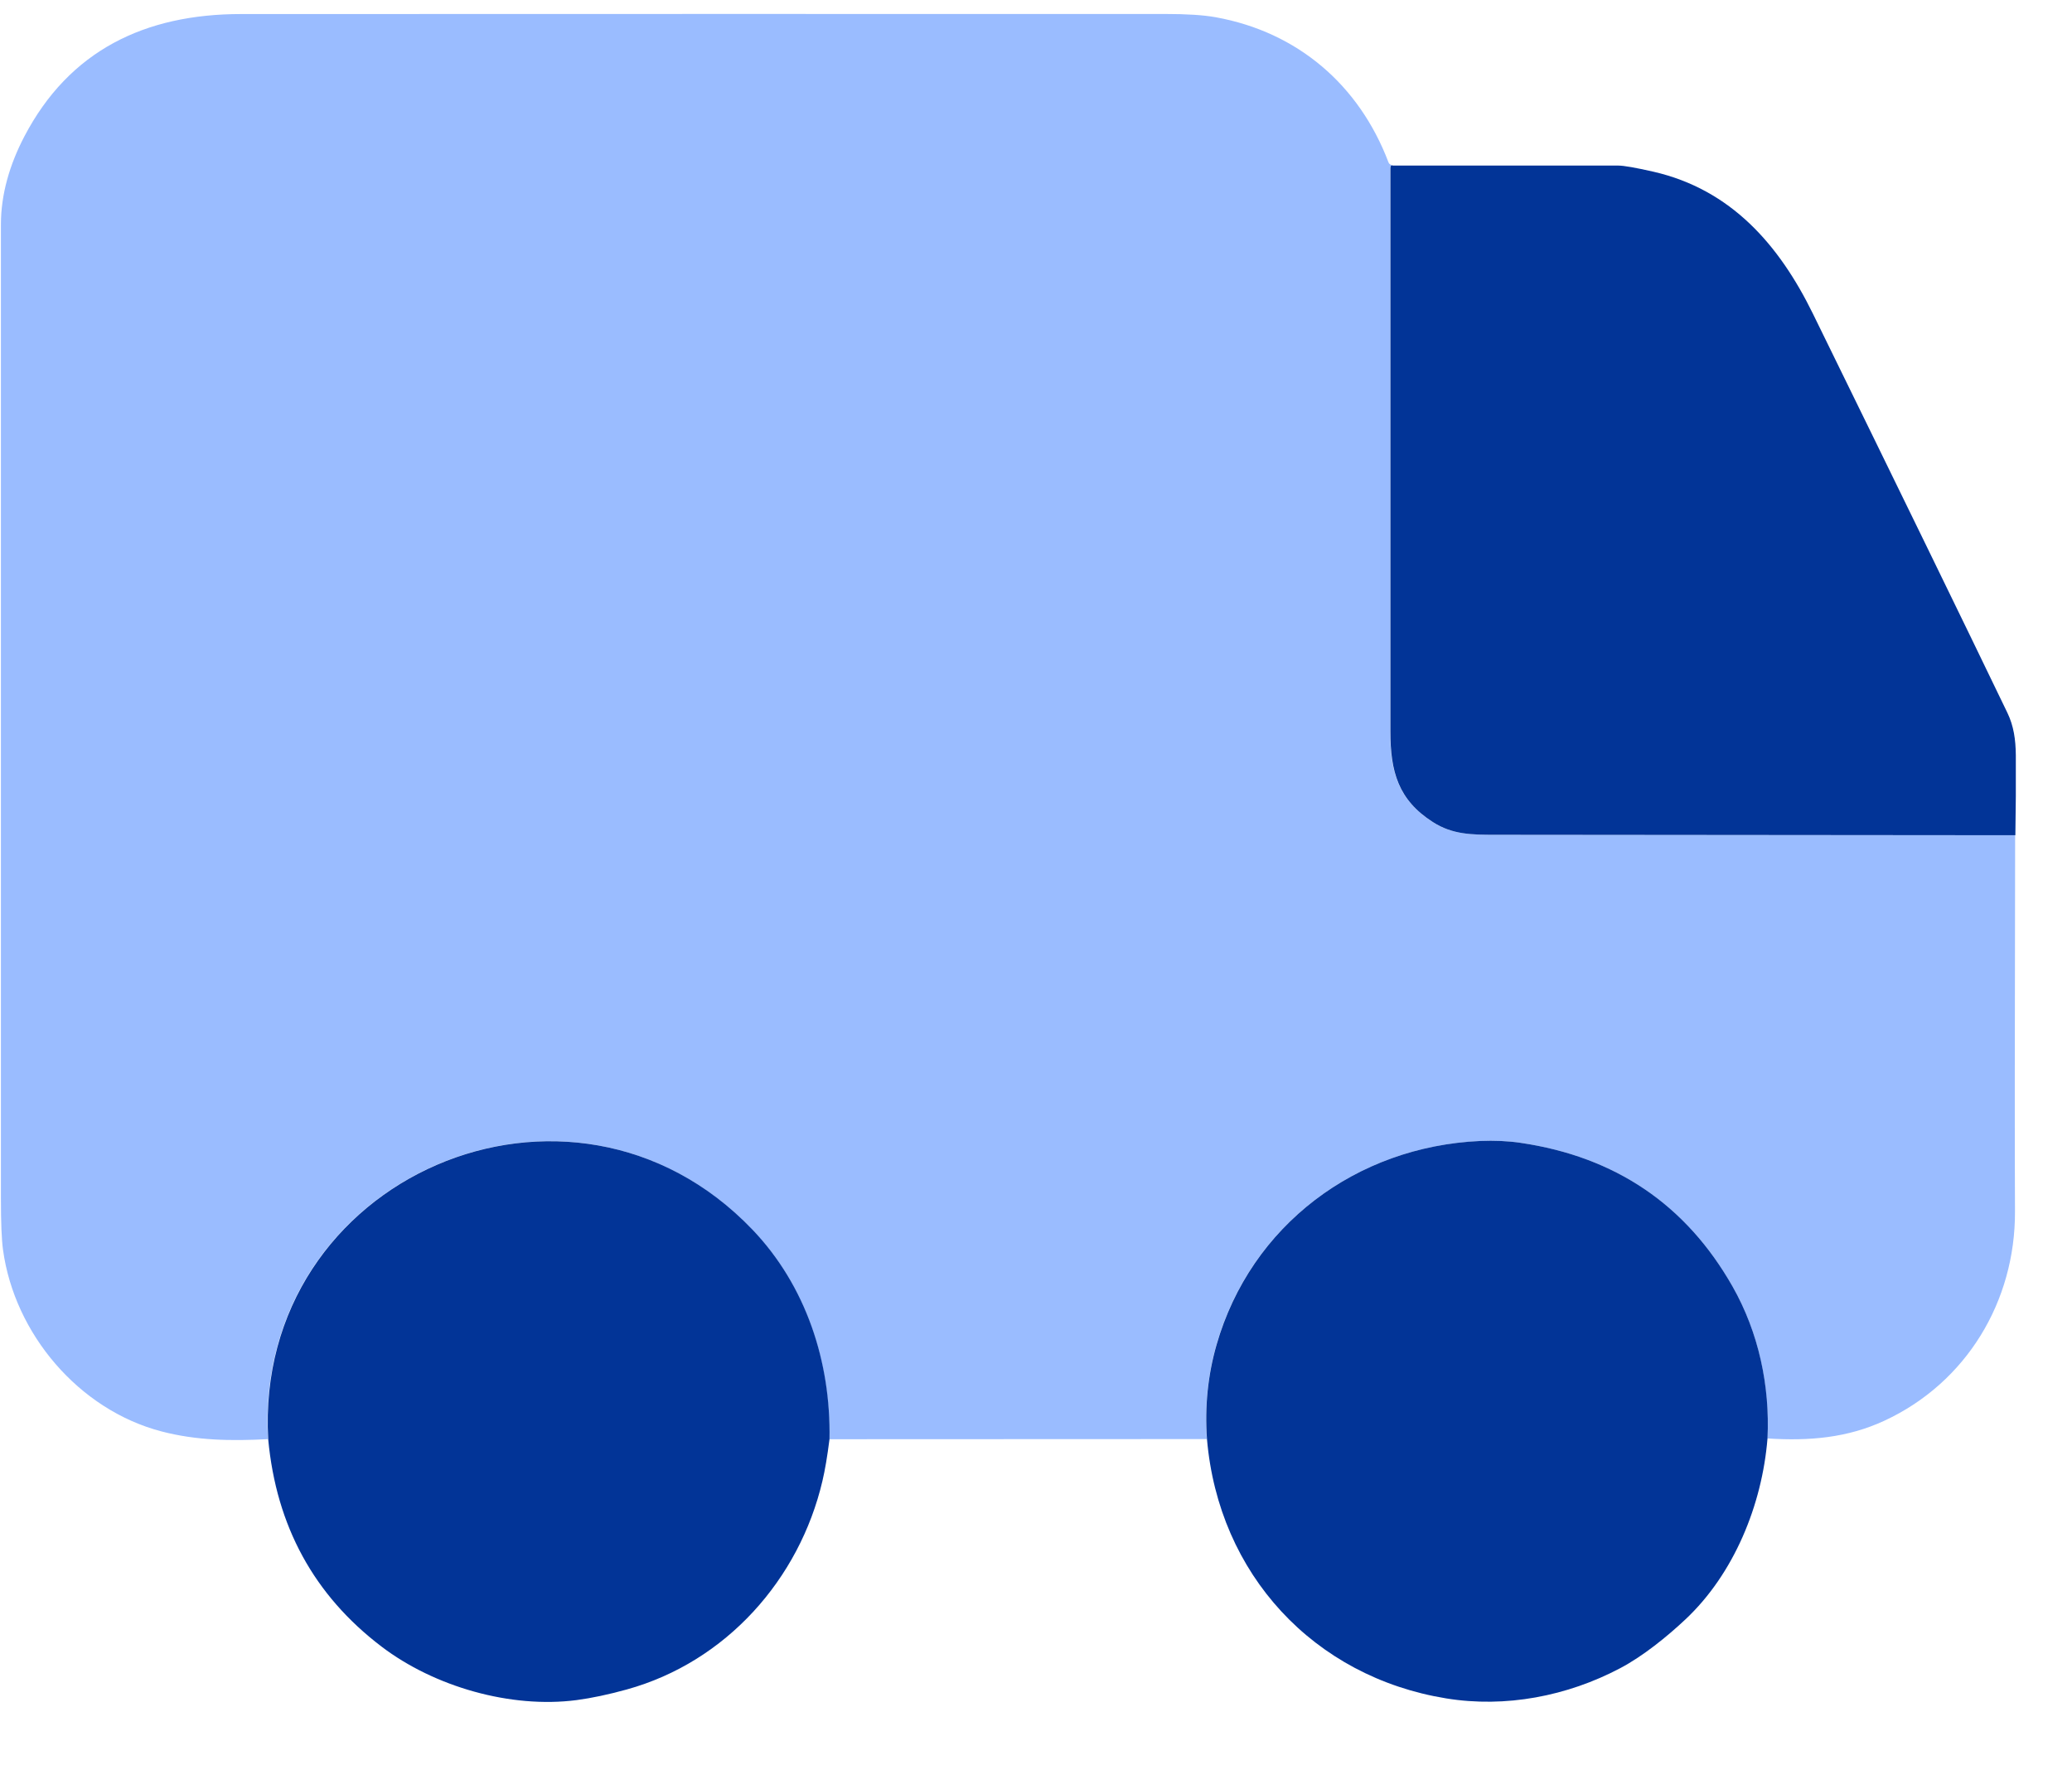
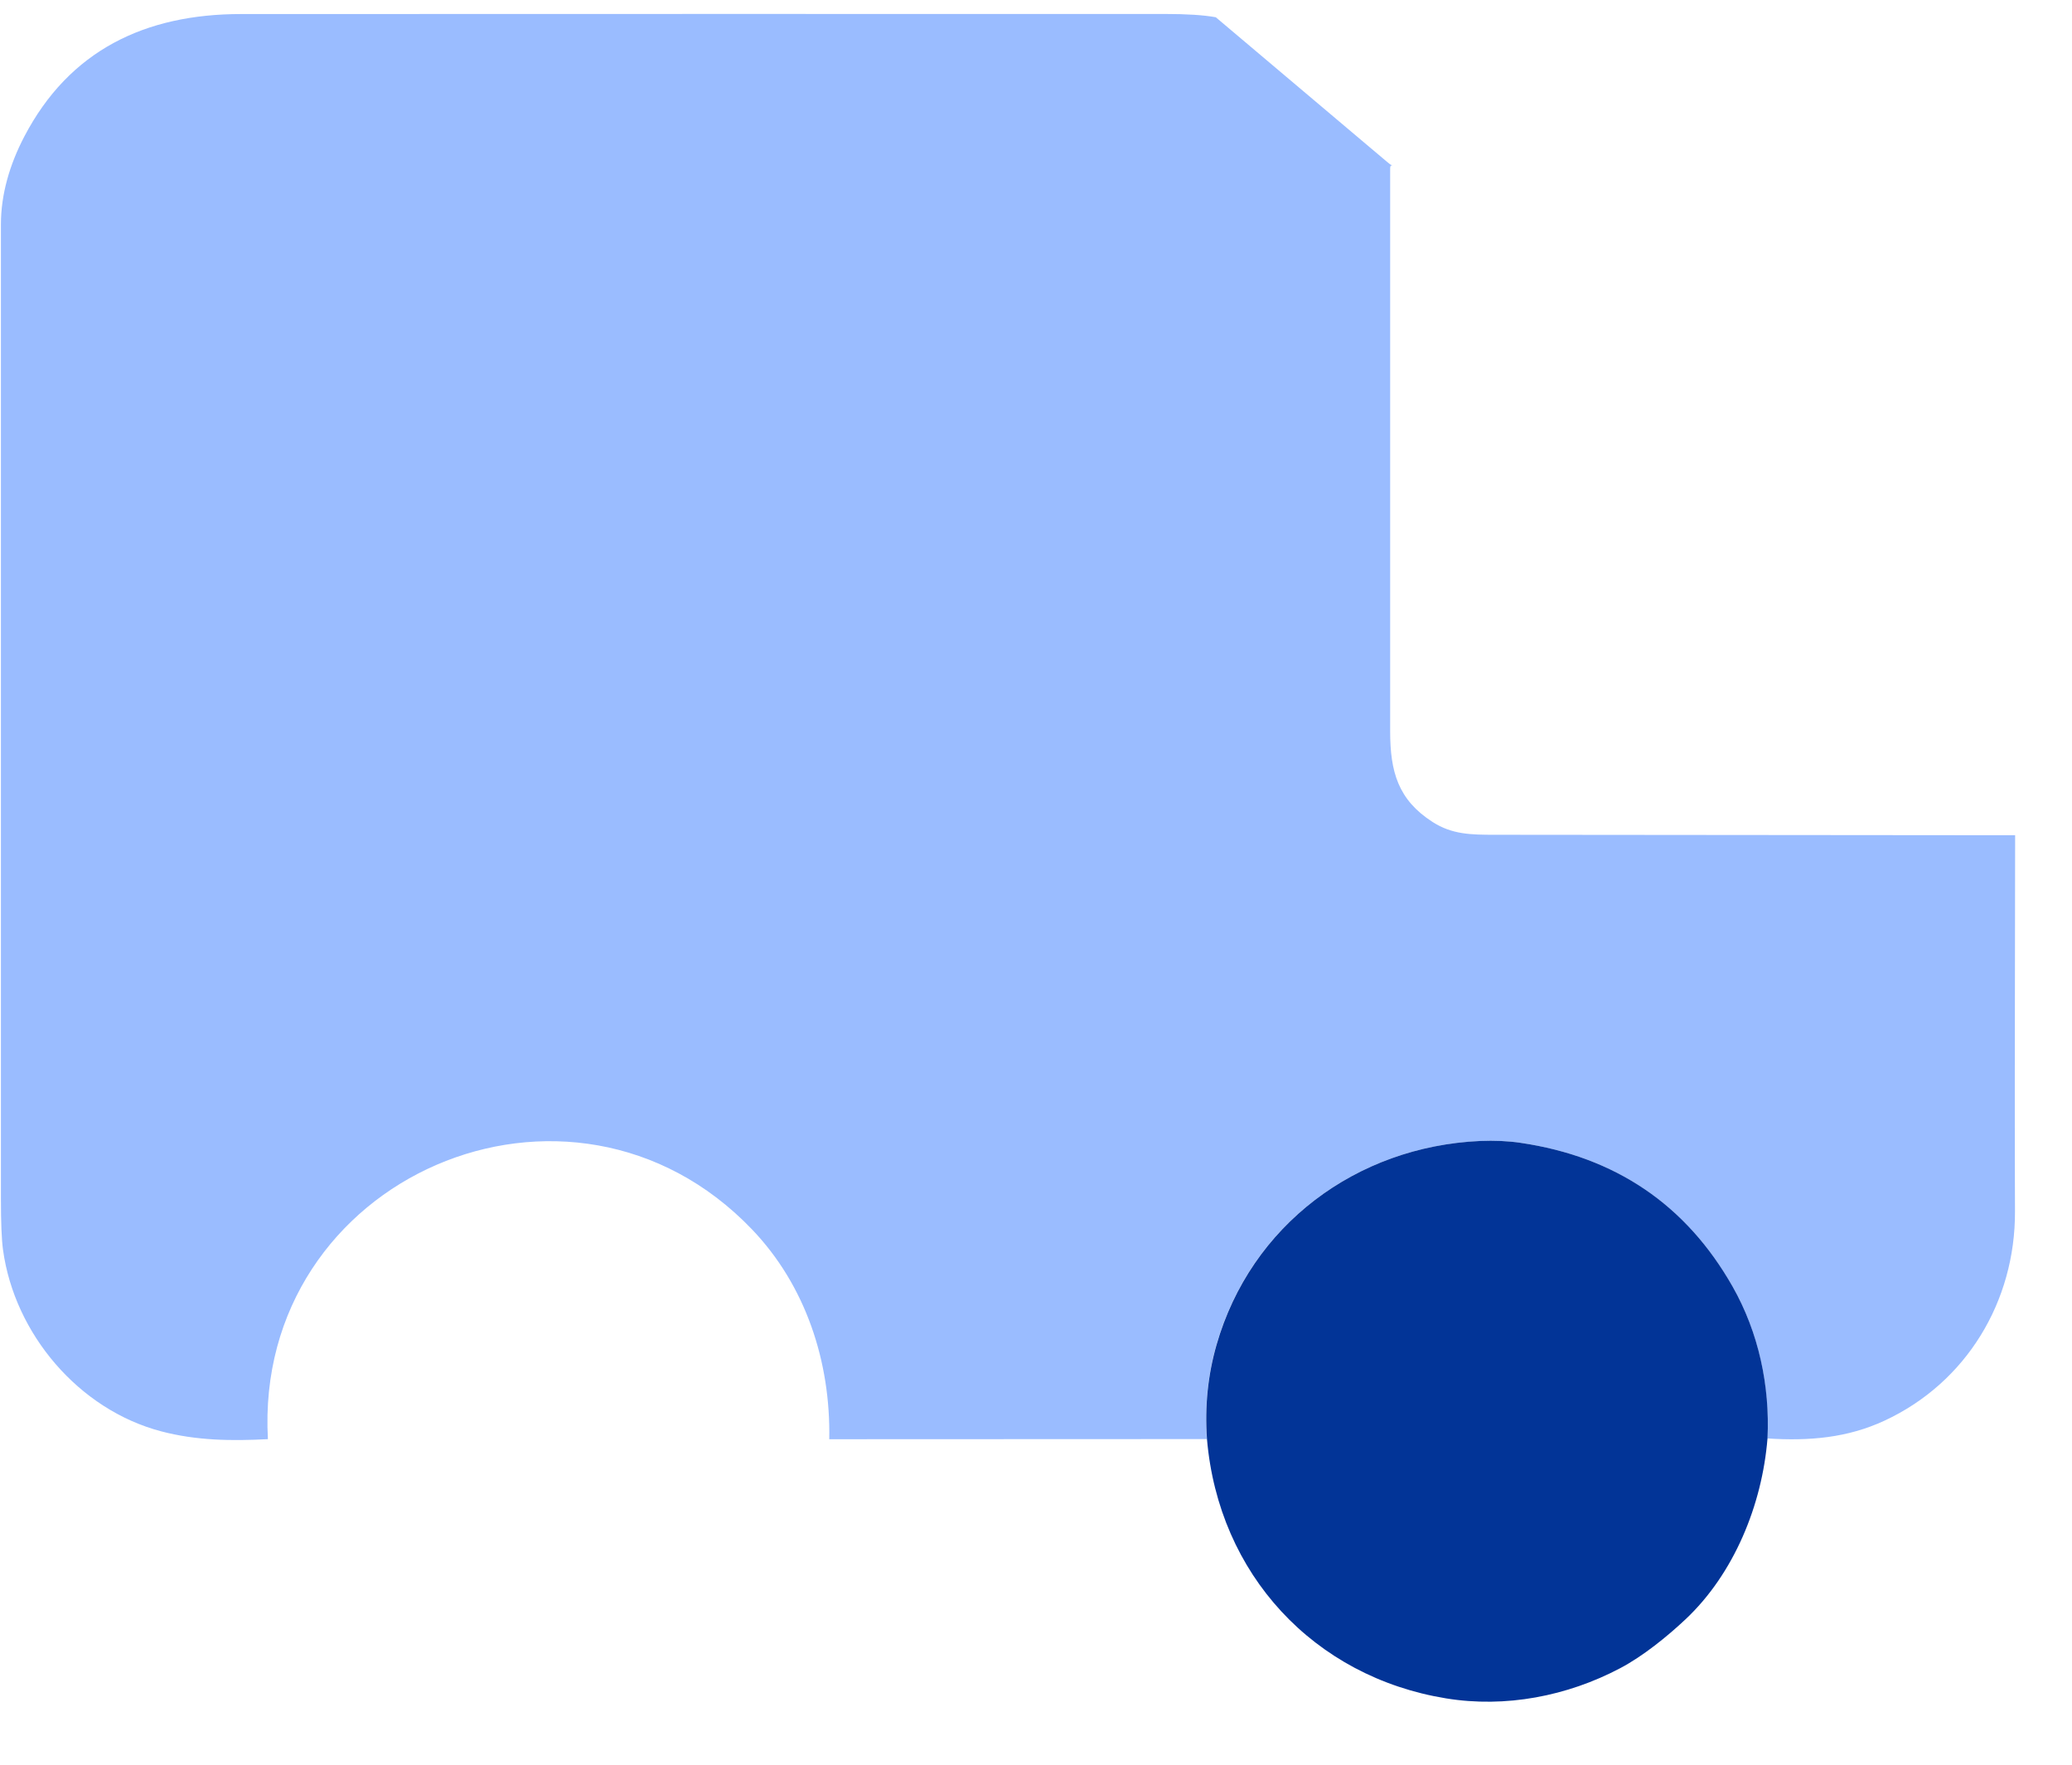
<svg xmlns="http://www.w3.org/2000/svg" width="27" height="23" viewBox="0 0 27 23" fill="none">
-   <path d="M18.148 2.159C18.126 2.149 18.115 2.161 18.115 2.194C18.114 4.641 18.114 7.087 18.115 9.532C18.115 10.058 18.218 10.425 18.669 10.714C18.923 10.877 19.171 10.88 19.483 10.88C21.745 10.882 24.004 10.884 26.259 10.886C26.254 13.394 26.253 15.029 26.257 15.79C26.262 16.96 25.625 18.02 24.557 18.516C24.072 18.741 23.577 18.783 23.03 18.748C23.063 18.062 22.916 17.367 22.576 16.768C21.97 15.701 21.049 15.077 19.812 14.895C19.649 14.871 19.473 14.863 19.285 14.872C17.675 14.944 16.298 15.966 15.85 17.53C15.738 17.923 15.697 18.331 15.726 18.756L10.806 18.758C10.825 17.75 10.5 16.756 9.8 16.024C7.437 13.554 3.302 15.337 3.491 18.757C3.019 18.782 2.561 18.776 2.103 18.656C1.027 18.374 0.188 17.384 0.039 16.287C0.021 16.156 0.012 15.934 0.012 15.62C0.012 11.389 0.012 7.158 0.012 2.926C0.012 2.532 0.127 2.143 0.316 1.781C0.902 0.658 1.889 0.183 3.142 0.183C7.154 0.182 11.166 0.181 15.179 0.182C15.463 0.182 15.685 0.196 15.843 0.225C16.909 0.418 17.712 1.107 18.094 2.118C18.098 2.129 18.105 2.137 18.115 2.142L18.148 2.159Z" fill="#9ABCFF" />
-   <path d="M18.151 2.158C19.129 2.159 20.108 2.159 21.087 2.158C21.16 2.158 21.313 2.185 21.546 2.238C22.56 2.471 23.184 3.193 23.622 4.085C24.764 6.416 25.61 8.152 26.159 9.292C26.24 9.461 26.266 9.638 26.268 9.843C26.27 10.206 26.268 10.554 26.262 10.886C24.007 10.884 21.748 10.882 19.485 10.88C19.173 10.88 18.925 10.877 18.671 10.714C18.22 10.425 18.118 10.058 18.118 9.532C18.117 7.087 18.117 4.64 18.118 2.194C18.118 2.161 18.129 2.149 18.151 2.158Z" fill="#023497" />
-   <path d="M10.809 18.758C10.781 18.981 10.75 19.163 10.717 19.302C10.417 20.583 9.462 21.662 8.166 22.02C7.927 22.086 7.71 22.132 7.514 22.158C6.655 22.27 5.66 21.984 4.972 21.461C4.092 20.792 3.6 19.89 3.495 18.758C3.305 15.337 7.44 13.555 9.804 16.025C10.503 16.756 10.828 17.75 10.809 18.758Z" fill="#023497" />
+   <path d="M18.148 2.159C18.126 2.149 18.115 2.161 18.115 2.194C18.114 4.641 18.114 7.087 18.115 9.532C18.115 10.058 18.218 10.425 18.669 10.714C18.923 10.877 19.171 10.88 19.483 10.88C21.745 10.882 24.004 10.884 26.259 10.886C26.254 13.394 26.253 15.029 26.257 15.79C26.262 16.96 25.625 18.02 24.557 18.516C24.072 18.741 23.577 18.783 23.03 18.748C23.063 18.062 22.916 17.367 22.576 16.768C21.97 15.701 21.049 15.077 19.812 14.895C19.649 14.871 19.473 14.863 19.285 14.872C17.675 14.944 16.298 15.966 15.85 17.53C15.738 17.923 15.697 18.331 15.726 18.756L10.806 18.758C10.825 17.75 10.5 16.756 9.8 16.024C7.437 13.554 3.302 15.337 3.491 18.757C3.019 18.782 2.561 18.776 2.103 18.656C1.027 18.374 0.188 17.384 0.039 16.287C0.021 16.156 0.012 15.934 0.012 15.62C0.012 11.389 0.012 7.158 0.012 2.926C0.012 2.532 0.127 2.143 0.316 1.781C0.902 0.658 1.889 0.183 3.142 0.183C7.154 0.182 11.166 0.181 15.179 0.182C15.463 0.182 15.685 0.196 15.843 0.225C18.098 2.129 18.105 2.137 18.115 2.142L18.148 2.159Z" fill="#9ABCFF" />
  <path d="M23.032 18.748C22.962 19.614 22.595 20.512 21.964 21.105C21.726 21.329 21.408 21.587 21.111 21.743C20.422 22.107 19.619 22.262 18.845 22.136C17.123 21.856 15.879 20.52 15.728 18.756C15.698 18.331 15.74 17.922 15.852 17.53C16.3 15.966 17.676 14.944 19.286 14.871C19.475 14.863 19.651 14.871 19.814 14.895C21.05 15.077 21.971 15.701 22.577 16.768C22.917 17.367 23.065 18.062 23.032 18.748Z" fill="#023497" />
</svg>